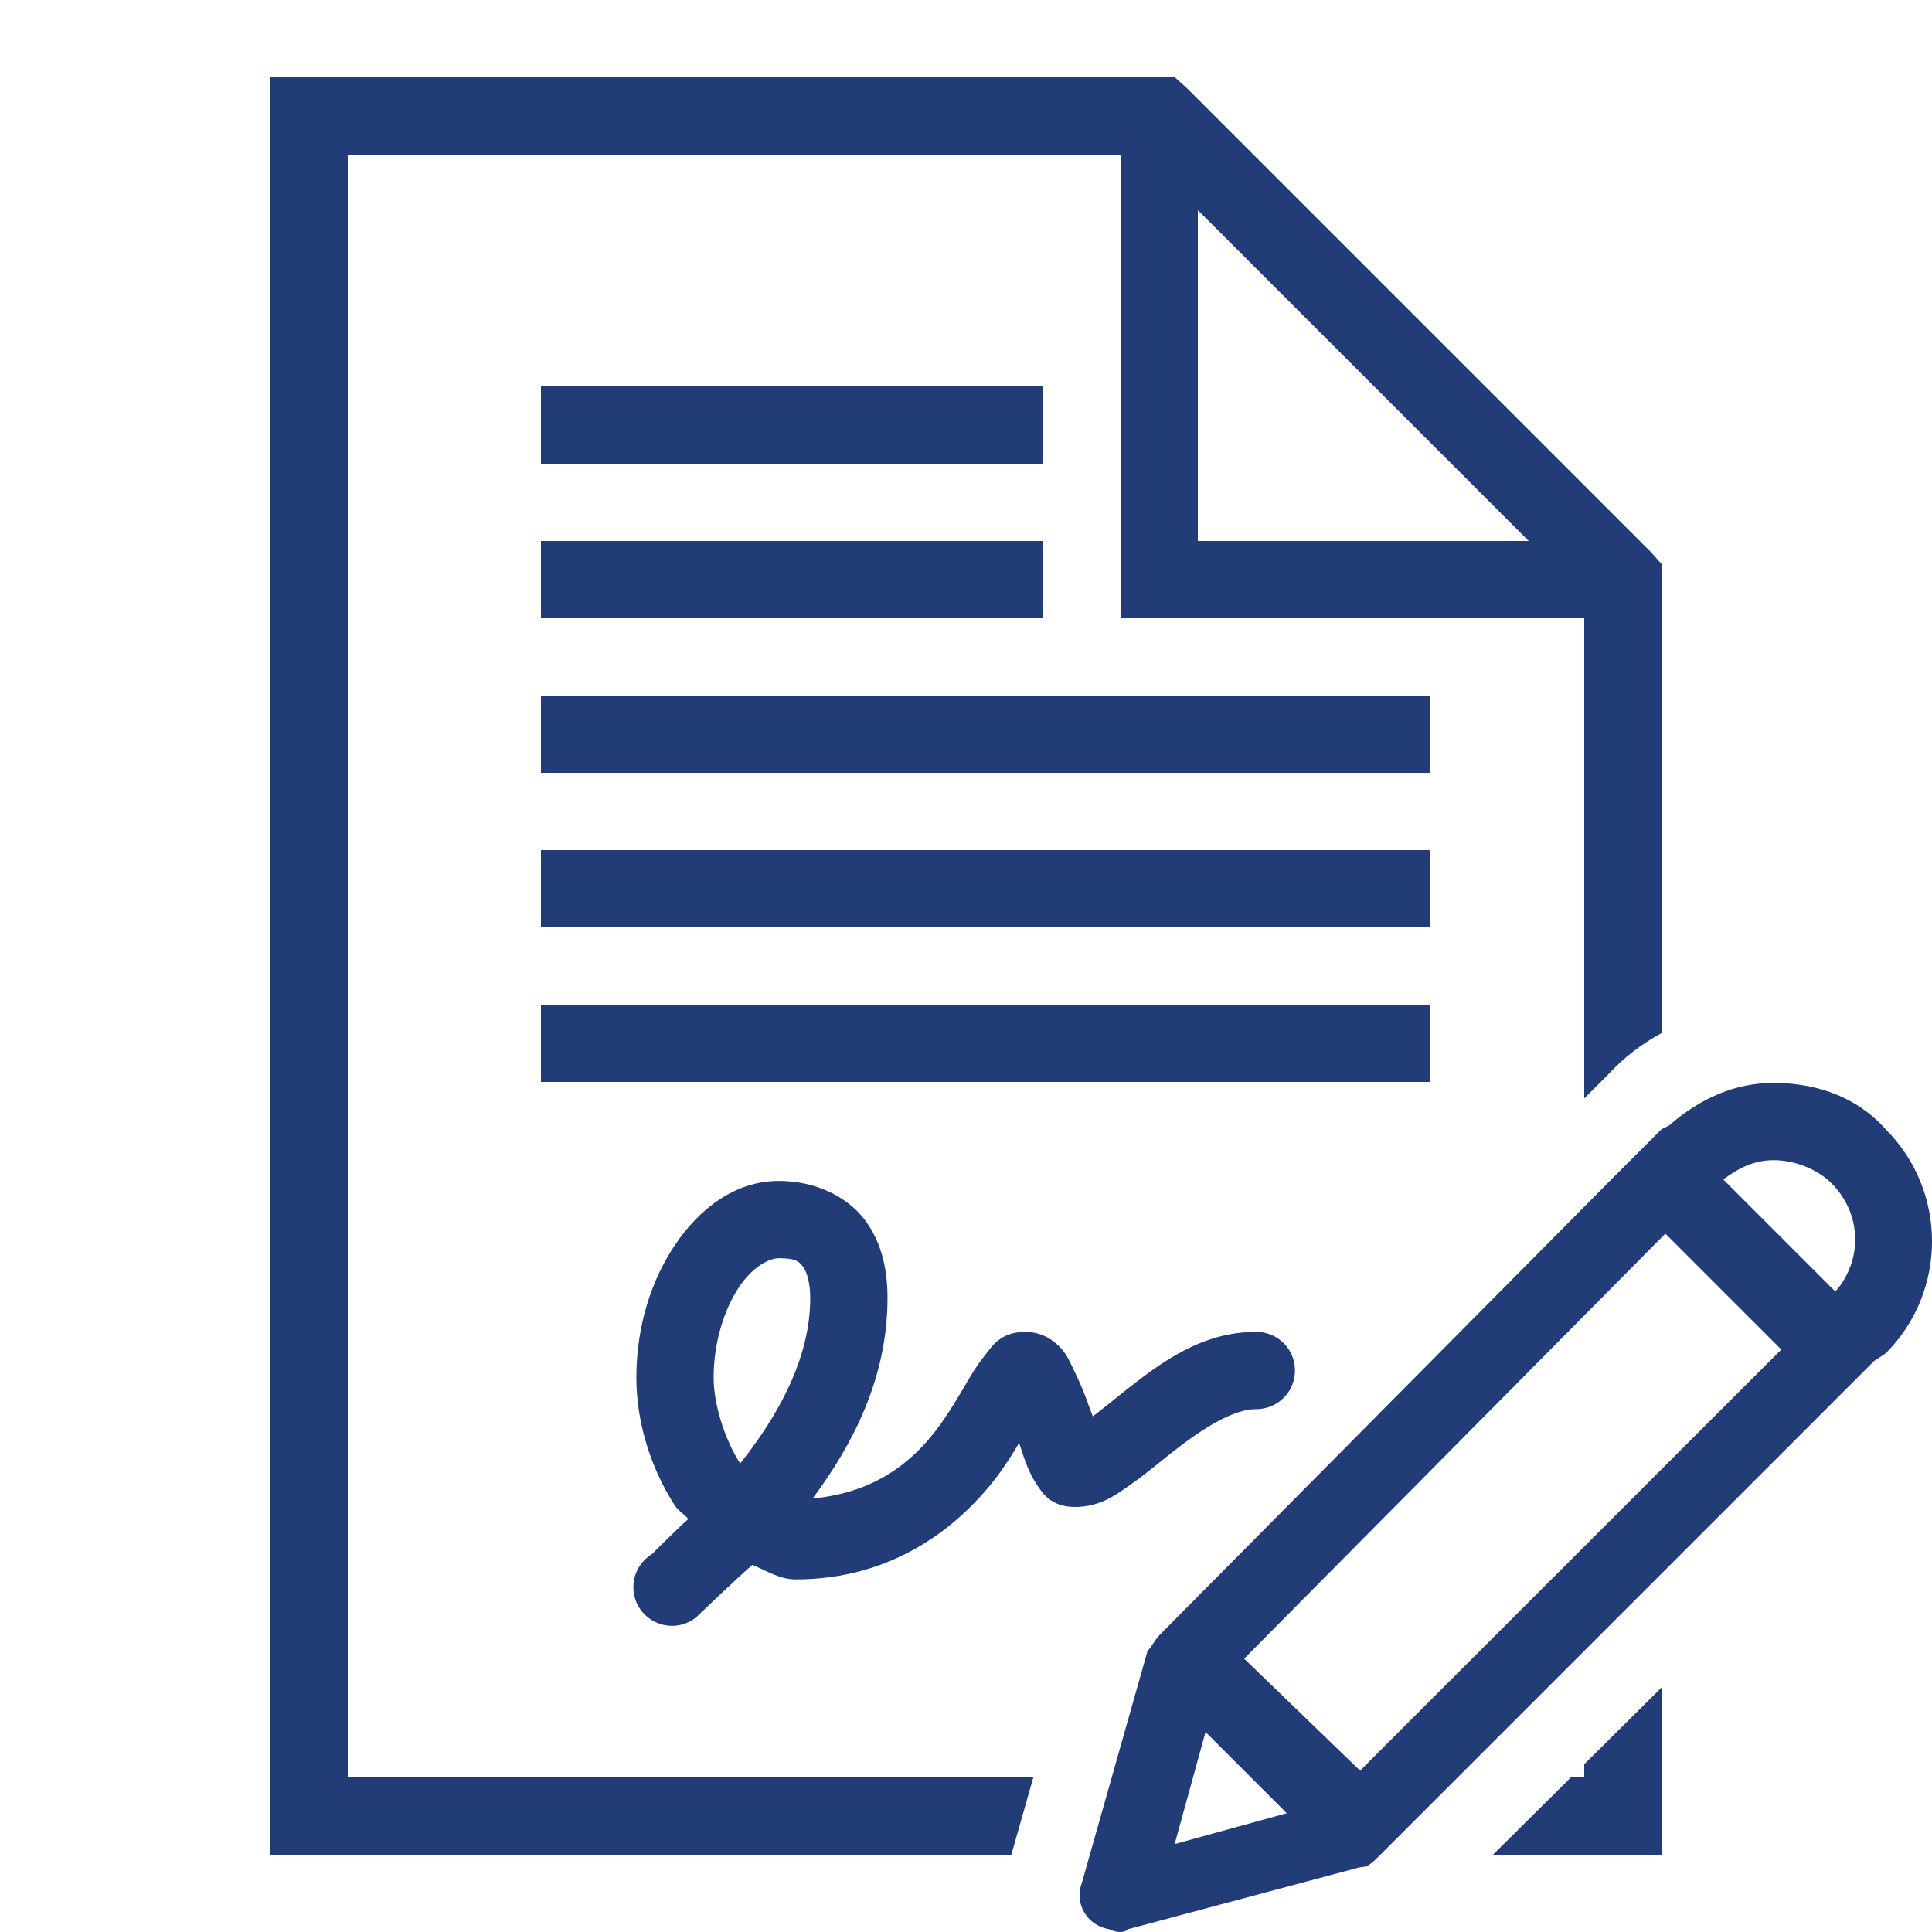
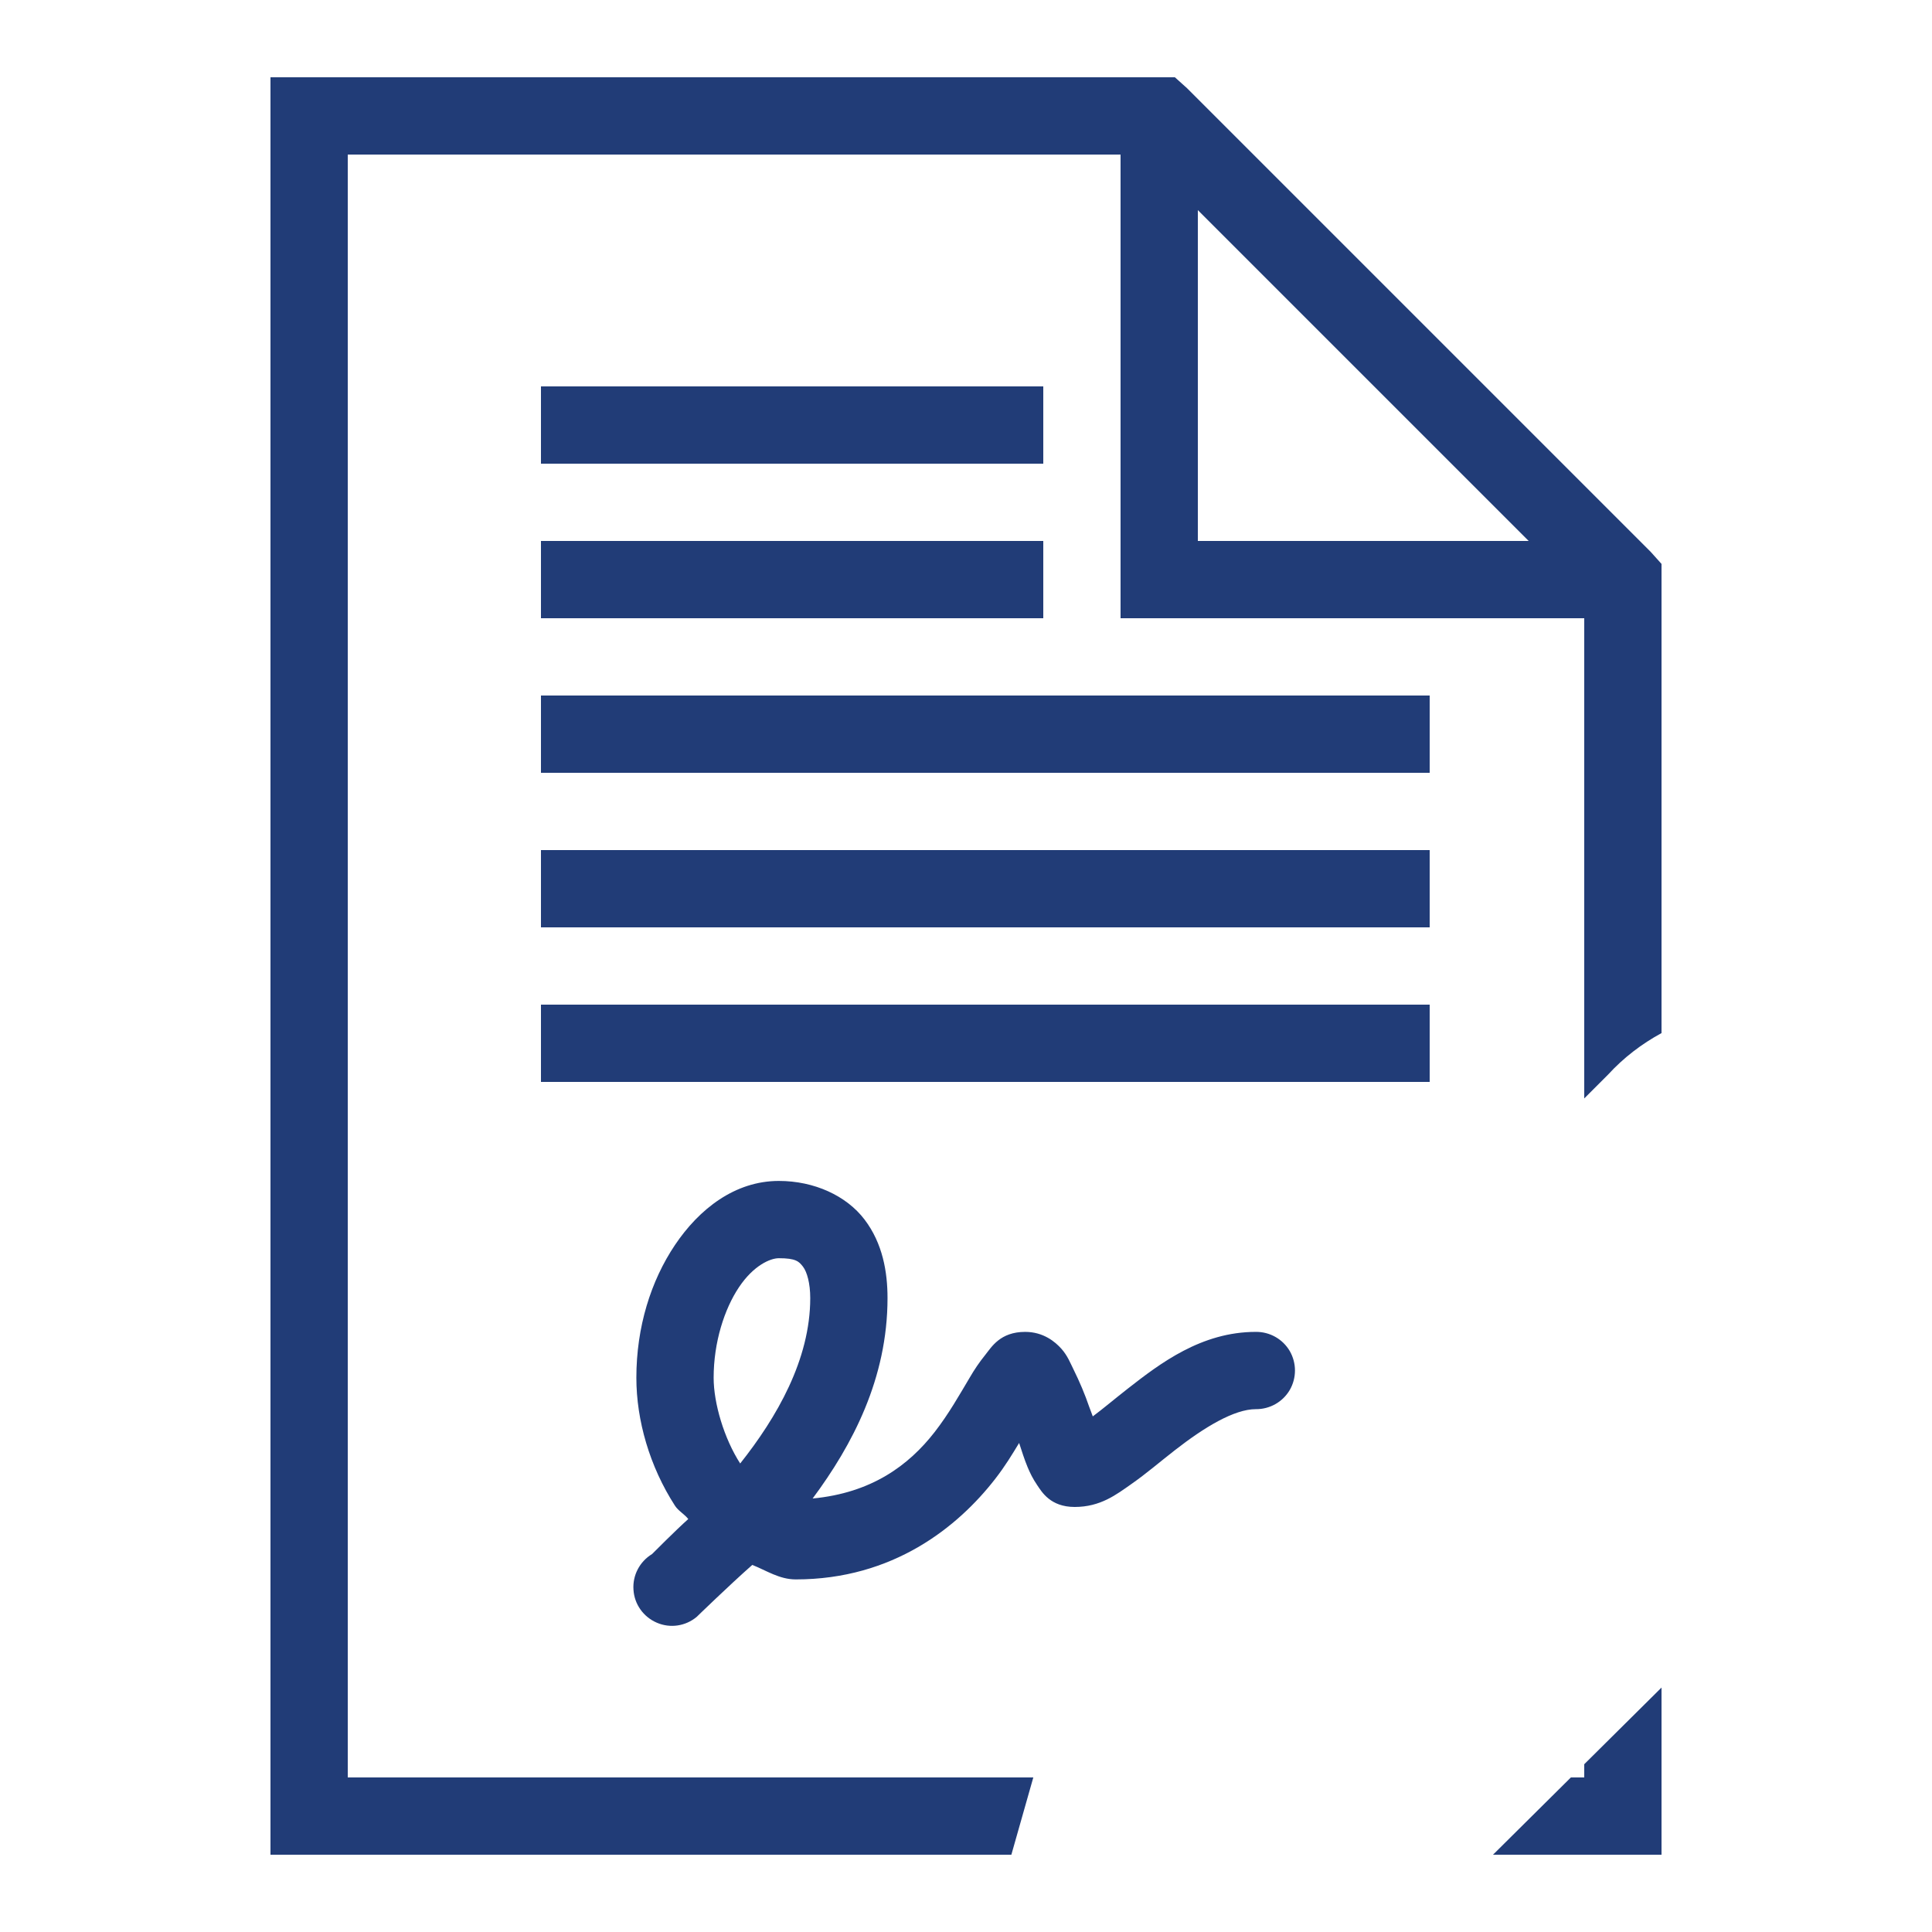
<svg xmlns="http://www.w3.org/2000/svg" viewBox="0 0 100 100" width="100px" height="100px">
  <g id="surface4463372">
    <path style=" stroke:none;fill-rule:nonzero;fill:rgb(12.941%,23.529%,46.667%);fill-opacity:1;" d="M 60.812 4 L 61.438 4.562 L 85.438 28.562 L 86 29.188 L 86 53.473 C 84.977 54.027 84.035 54.746 83.23 55.625 L 82 56.855 L 82 32 L 58 32 L 58 8 L 18 8 L 18 92 L 53.484 92 L 52.348 96 L 14 96 L 14 4 Z M 86 96 L 77.277 96 L 81.309 92 L 82 92 L 82 91.316 L 86 87.348 Z M 62 28 L 79.125 28 L 62 10.875 Z M 54 20 L 54 24 L 28 24 L 28 20 Z M 54 28 L 54 32 L 28 32 L 28 28 Z M 74 36 L 74 40 L 28 40 L 28 36 Z M 74 44 L 74 48 L 28 48 L 28 44 Z M 74 52 L 74 56 L 28 56 L 28 52 Z M 44.75 63.125 C 45.688 64.359 45.938 65.836 45.938 67.188 C 45.938 71.352 44.117 74.797 42.062 77.562 C 45.109 77.273 47.031 75.852 48.375 74.125 C 49.117 73.172 49.68 72.164 50.188 71.312 C 50.438 70.883 50.68 70.523 51 70.125 C 51.32 69.727 51.766 68.938 53.062 68.938 C 54.008 68.938 54.617 69.453 54.938 69.812 C 55.258 70.172 55.398 70.547 55.562 70.875 C 55.883 71.523 56.156 72.172 56.375 72.812 C 56.445 73.016 56.5 73.125 56.562 73.312 C 57.078 72.93 57.656 72.438 58.375 71.875 C 60.055 70.562 62.188 68.938 65 68.938 C 65.719 68.93 66.391 69.305 66.758 69.93 C 67.117 70.555 67.117 71.32 66.758 71.945 C 66.391 72.57 65.719 72.945 65 72.938 C 63.883 72.938 62.344 73.867 60.812 75.062 C 60.047 75.656 59.344 76.266 58.562 76.812 C 57.781 77.359 56.961 78 55.625 78 C 54.367 78 53.922 77.219 53.688 76.875 C 53.453 76.531 53.312 76.234 53.188 75.938 C 53.016 75.523 52.891 75.117 52.75 74.688 C 52.367 75.312 52.062 75.836 51.5 76.562 C 49.578 79.031 46.234 81.75 41.188 81.75 C 40.336 81.75 39.672 81.289 38.938 81 C 37.742 82.055 36.062 83.688 36.062 83.688 C 35.484 84.172 34.688 84.289 34 83.992 C 33.305 83.695 32.836 83.039 32.789 82.289 C 32.734 81.539 33.109 80.828 33.75 80.438 C 33.75 80.438 34.977 79.203 35.625 78.625 C 35.422 78.367 35.109 78.203 34.938 77.938 C 33.625 75.906 32.938 73.516 32.938 71.312 C 32.938 68.688 33.688 66.297 34.938 64.438 C 36.188 62.578 38.039 61.125 40.312 61.125 C 42.148 61.125 43.812 61.891 44.75 63.125 Z M 38.25 66.625 C 37.492 67.758 36.938 69.477 36.938 71.312 C 36.938 72.633 37.477 74.453 38.312 75.75 C 40.203 73.367 41.938 70.375 41.938 67.188 C 41.938 66.43 41.773 65.836 41.562 65.562 C 41.352 65.289 41.188 65.125 40.312 65.125 C 39.875 65.125 39.008 65.492 38.25 66.625 Z M 38.25 66.625 " />
-     <path style=" stroke:none;fill-rule:nonzero;fill:rgb(12.941%,23.529%,46.667%);fill-opacity:1;" d="M 91.801 56.051 C 89.801 56.051 88 56.852 86.398 58.25 L 86 58.449 L 83.398 61.051 L 60 84.648 C 59.801 84.852 59.602 85.25 59.398 85.449 L 56 97.449 C 55.602 98.449 56.199 99.648 57.398 99.852 C 57.801 100.051 58.199 100.051 58.398 99.852 L 70.398 96.648 C 70.801 96.648 71 96.449 71.398 96.051 L 97 70.449 L 97.602 70.051 C 100.801 66.852 100.801 61.648 97.602 58.449 C 96 56.648 93.801 56.051 91.801 56.051 Z M 91.801 60.051 C 92.801 60.051 94 60.449 94.801 61.25 C 96.398 62.852 96.398 65.25 95 66.852 L 89.199 61.051 C 90 60.449 90.801 60.051 91.801 60.051 Z M 86.199 63.852 L 92.199 69.852 L 70.398 91.648 L 64.398 85.852 Z M 62.398 89.648 L 66.602 93.852 L 60.801 95.449 Z M 62.398 89.648 " />
  </g>
</svg>